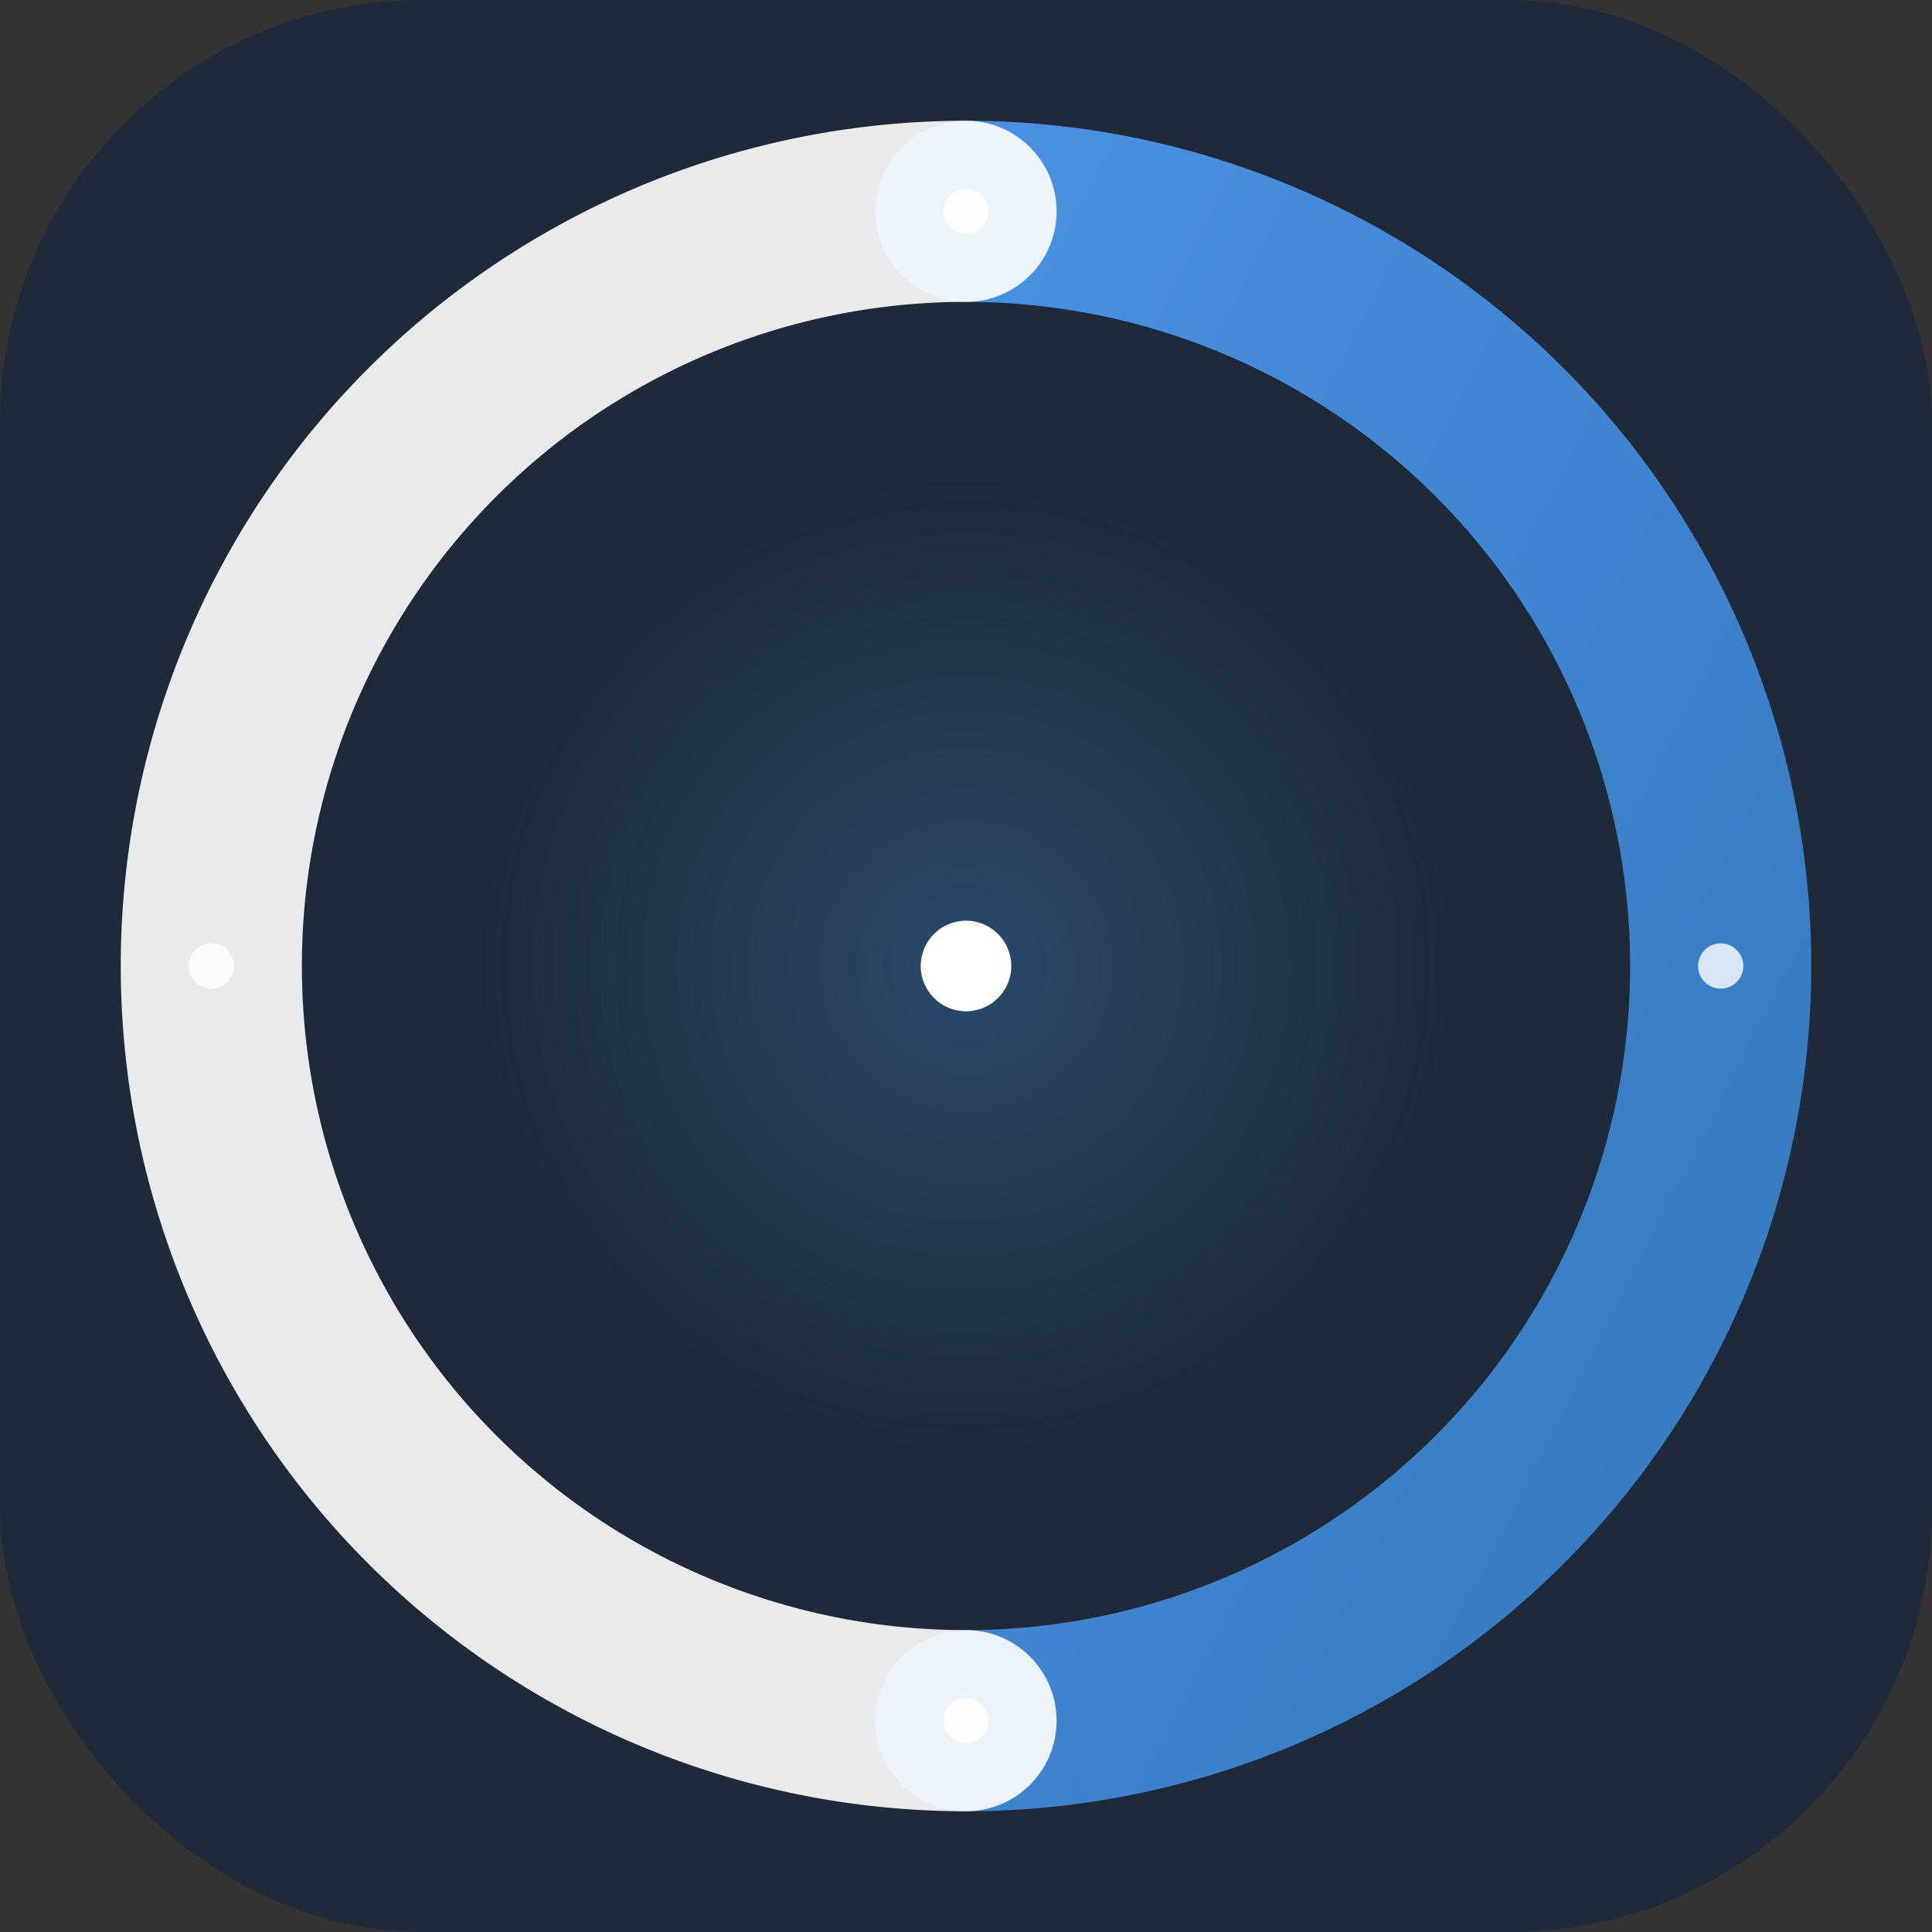
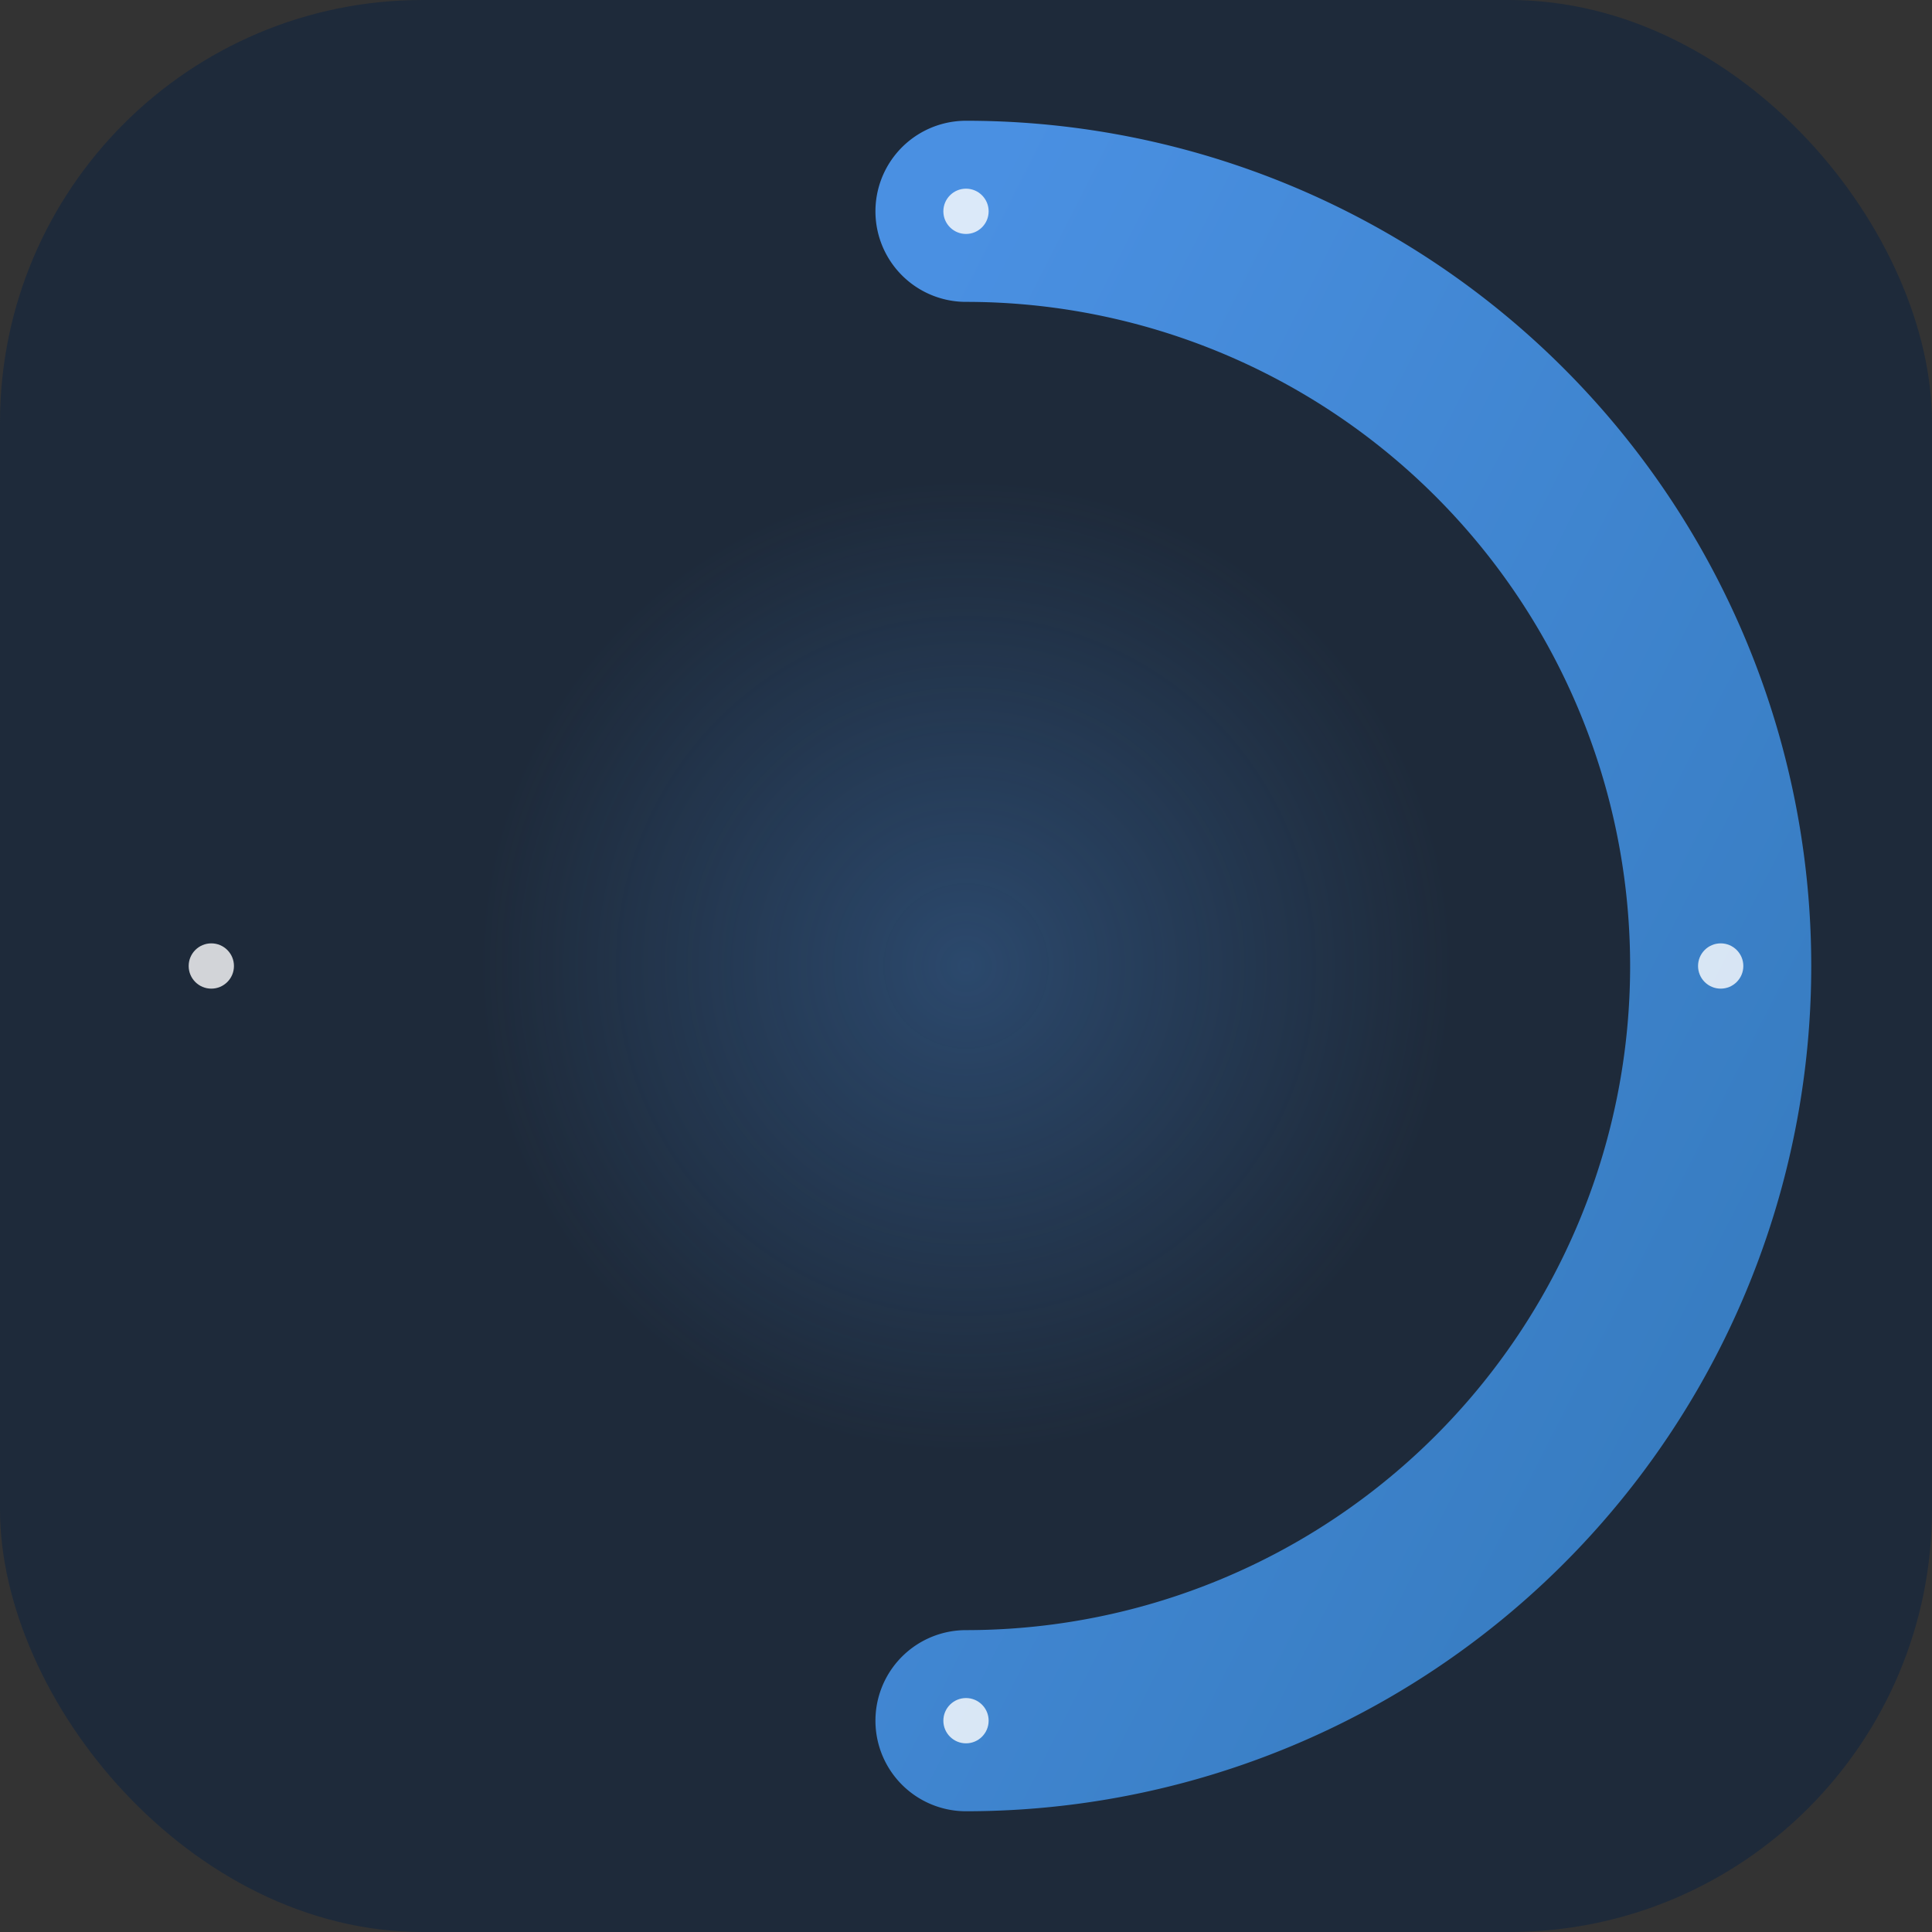
<svg xmlns="http://www.w3.org/2000/svg" width="1024" height="1024" viewBox="0 0 1024 1024" fill="none">
  <rect x="0" y="0" width="1024" height="1024" fill="#333333" stroke="none" />
  <rect width="1024" height="1024" rx="224" fill="#1E2A3A" />
  <defs>
    <linearGradient id="mainGradient" x1="0" y1="0" x2="1" y2="1">
      <stop offset="0%" stop-color="#4A90E2" />
      <stop offset="100%" stop-color="#357ABD" />
    </linearGradient>
    <radialGradient id="glow" cx="0.5" cy="0.5" r="0.5" gradientUnits="objectBoundingBox">
      <stop offset="0%" stop-color="#4A90E2" stop-opacity="0.3" />
      <stop offset="100%" stop-color="#4A90E2" stop-opacity="0" />
    </radialGradient>
  </defs>
  <circle cx="512" cy="512" r="256" fill="url(#glow)" />
  <path d="M512 112 A400 400 0 0 1 912 512 A400 400 0 0 1 512 912" stroke="url(#mainGradient)" stroke-width="96" stroke-linecap="round" fill="none" />
-   <path d="M512 912 A400 400 0 0 1 112 512 A400 400 0 0 1 512 112" stroke="#FFFFFF" stroke-width="96" stroke-linecap="round" fill="none" opacity="0.9" />
-   <circle cx="512" cy="512" r="24" fill="#FFFFFF" />
  <circle cx="512" cy="112" r="12" fill="#FFFFFF" opacity="0.8" />
  <circle cx="912" cy="512" r="12" fill="#FFFFFF" opacity="0.8" />
  <circle cx="512" cy="912" r="12" fill="#FFFFFF" opacity="0.8" />
  <circle cx="112" cy="512" r="12" fill="#FFFFFF" opacity="0.8" />
</svg>